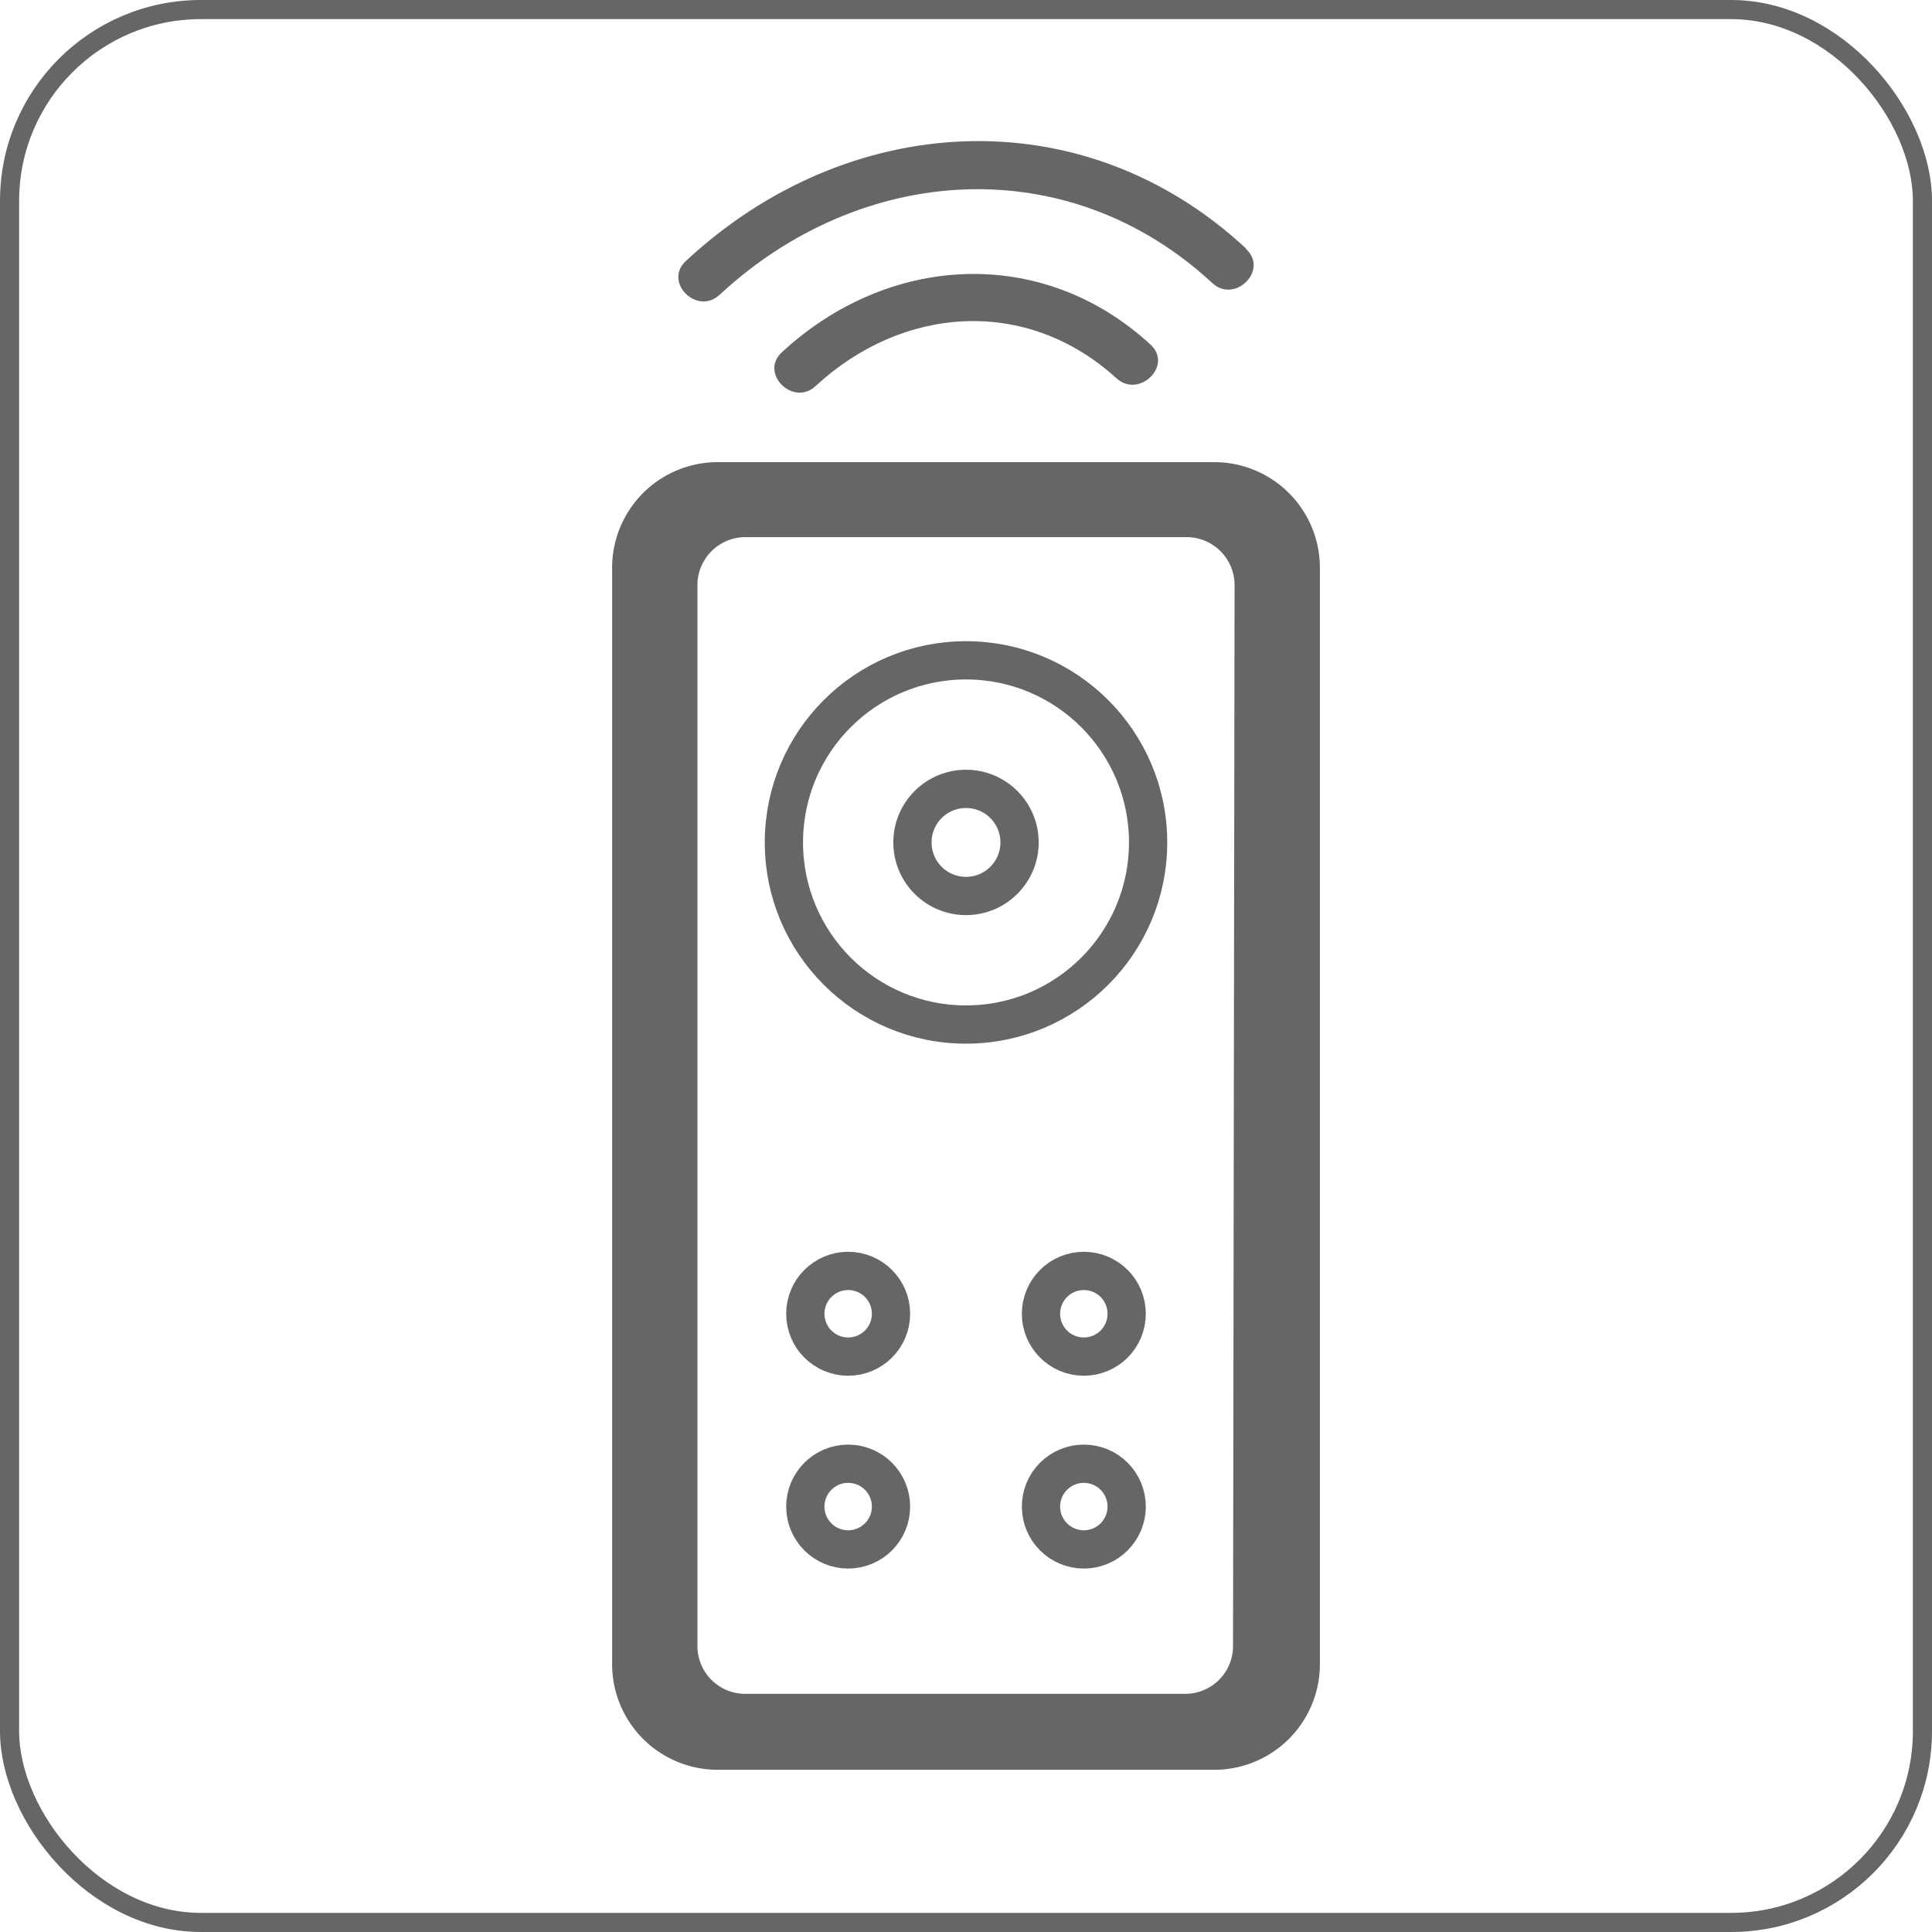
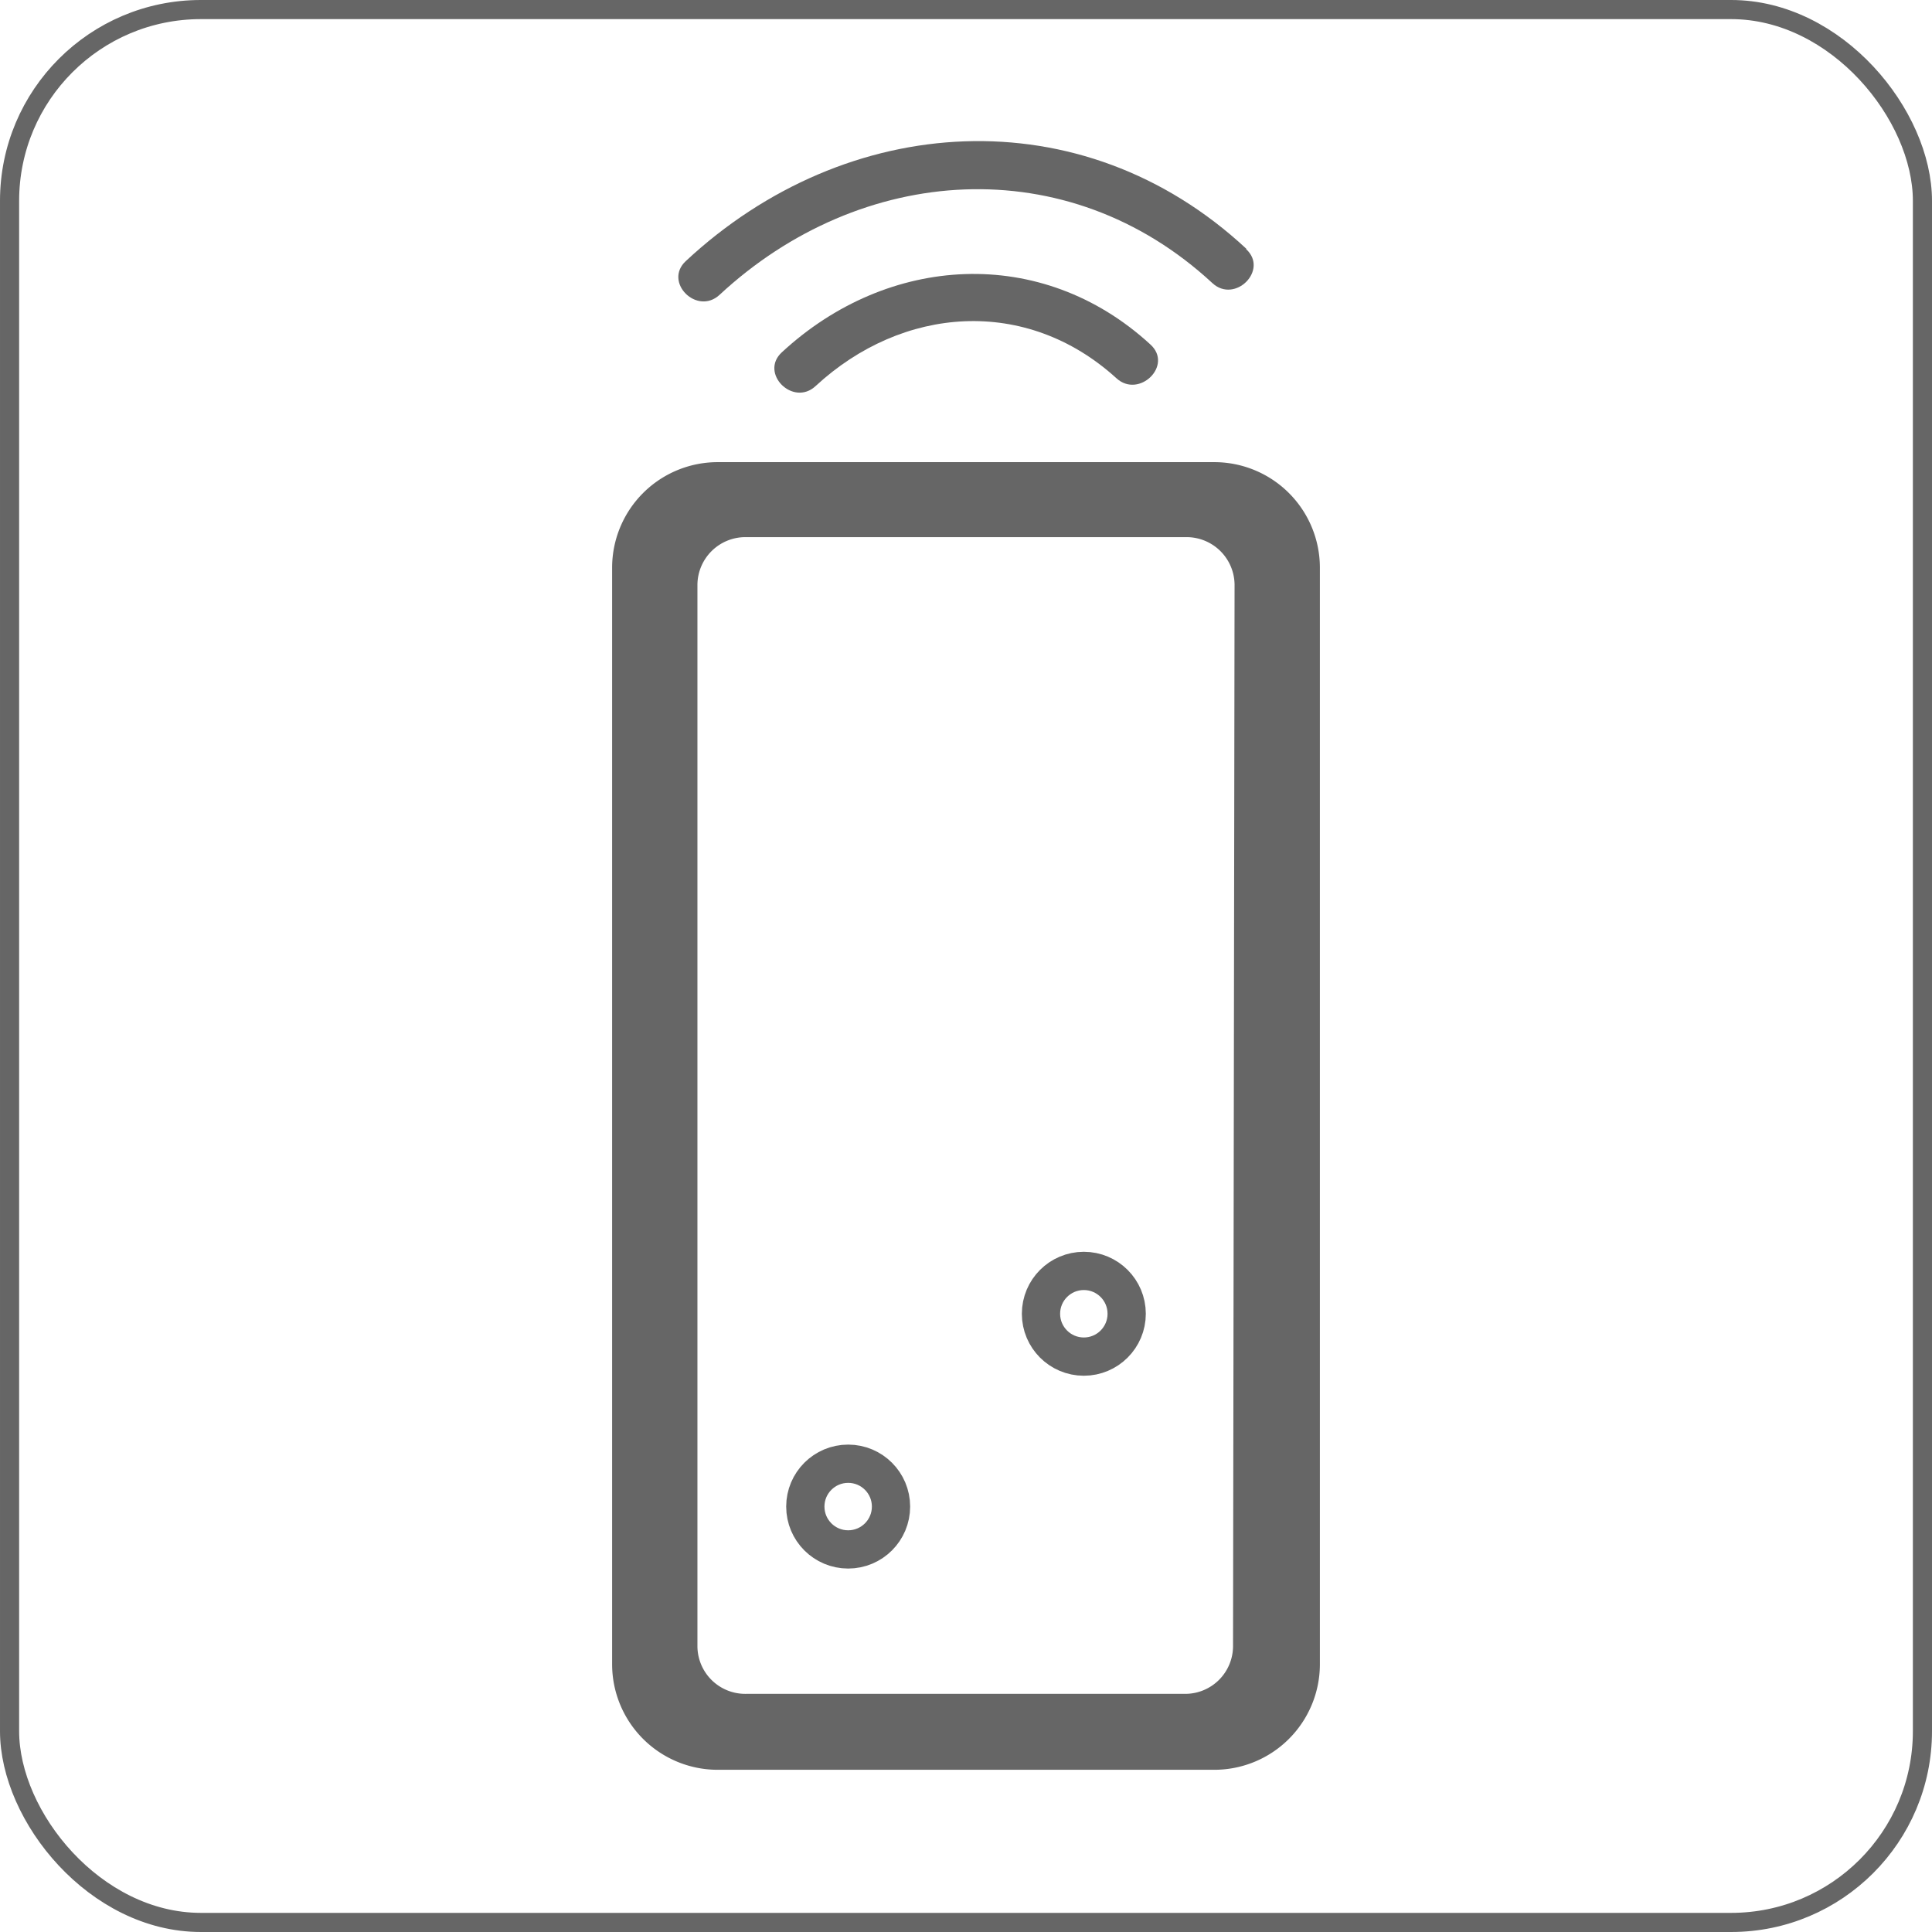
<svg xmlns="http://www.w3.org/2000/svg" viewBox="0 0 101 101">
  <defs>
    <style>.a,.c{fill:none;stroke:#666;stroke-miterlimit:10;}.b{fill:#666;}.c{stroke-width:2px;}</style>
  </defs>
  <rect class="a" x="0.5" y="0.5" width="100" height="100" rx="10" />
  <path class="b" d="M63.46,24.16H37.54A5.52,5.52,0,0,0,32,29.68V87a5.52,5.52,0,0,0,5.52,5.52H63.46A5.52,5.52,0,0,0,69,87V29.68A5.52,5.52,0,0,0,63.46,24.16Zm1,61.92A2.5,2.5,0,0,1,62,88.55H39a2.5,2.5,0,0,1-2.54-2.47V30.55A2.51,2.51,0,0,1,39,28.08H62a2.51,2.51,0,0,1,2.54,2.47Z" />
-   <circle class="c" cx="50.5" cy="44.04" r="9.52" />
-   <circle class="c" cx="50.5" cy="44.04" r="2.8" />
-   <circle class="c" cx="44.34" cy="68.68" r="2.24" />
  <circle class="c" cx="56.66" cy="68.68" r="2.24" />
  <circle class="c" cx="44.34" cy="78.76" r="2.24" />
-   <circle class="c" cx="56.66" cy="78.76" r="2.24" />
-   <path class="b" d="M60.13,18c-5.68-5.21-13.71-4.72-19.26.42-1.18,1.09.59,2.86,1.77,1.76,4.53-4.19,11-4.7,15.72-.41,1.18,1.09,3-.67,1.77-1.77Z" />
+   <path class="b" d="M60.13,18c-5.68-5.21-13.71-4.72-19.26.42-1.18,1.09.59,2.86,1.77,1.76,4.53-4.19,11-4.7,15.72-.41,1.18,1.09,3-.67,1.77-1.77" />
  <path class="b" d="M65.15,13c-8.6-8-20.9-7.18-29.3.65-1.18,1.1.59,2.86,1.77,1.76C45,8.56,55.8,7.78,63.38,14.8c1.18,1.09,2.95-.68,1.77-1.77Z" />
</svg>